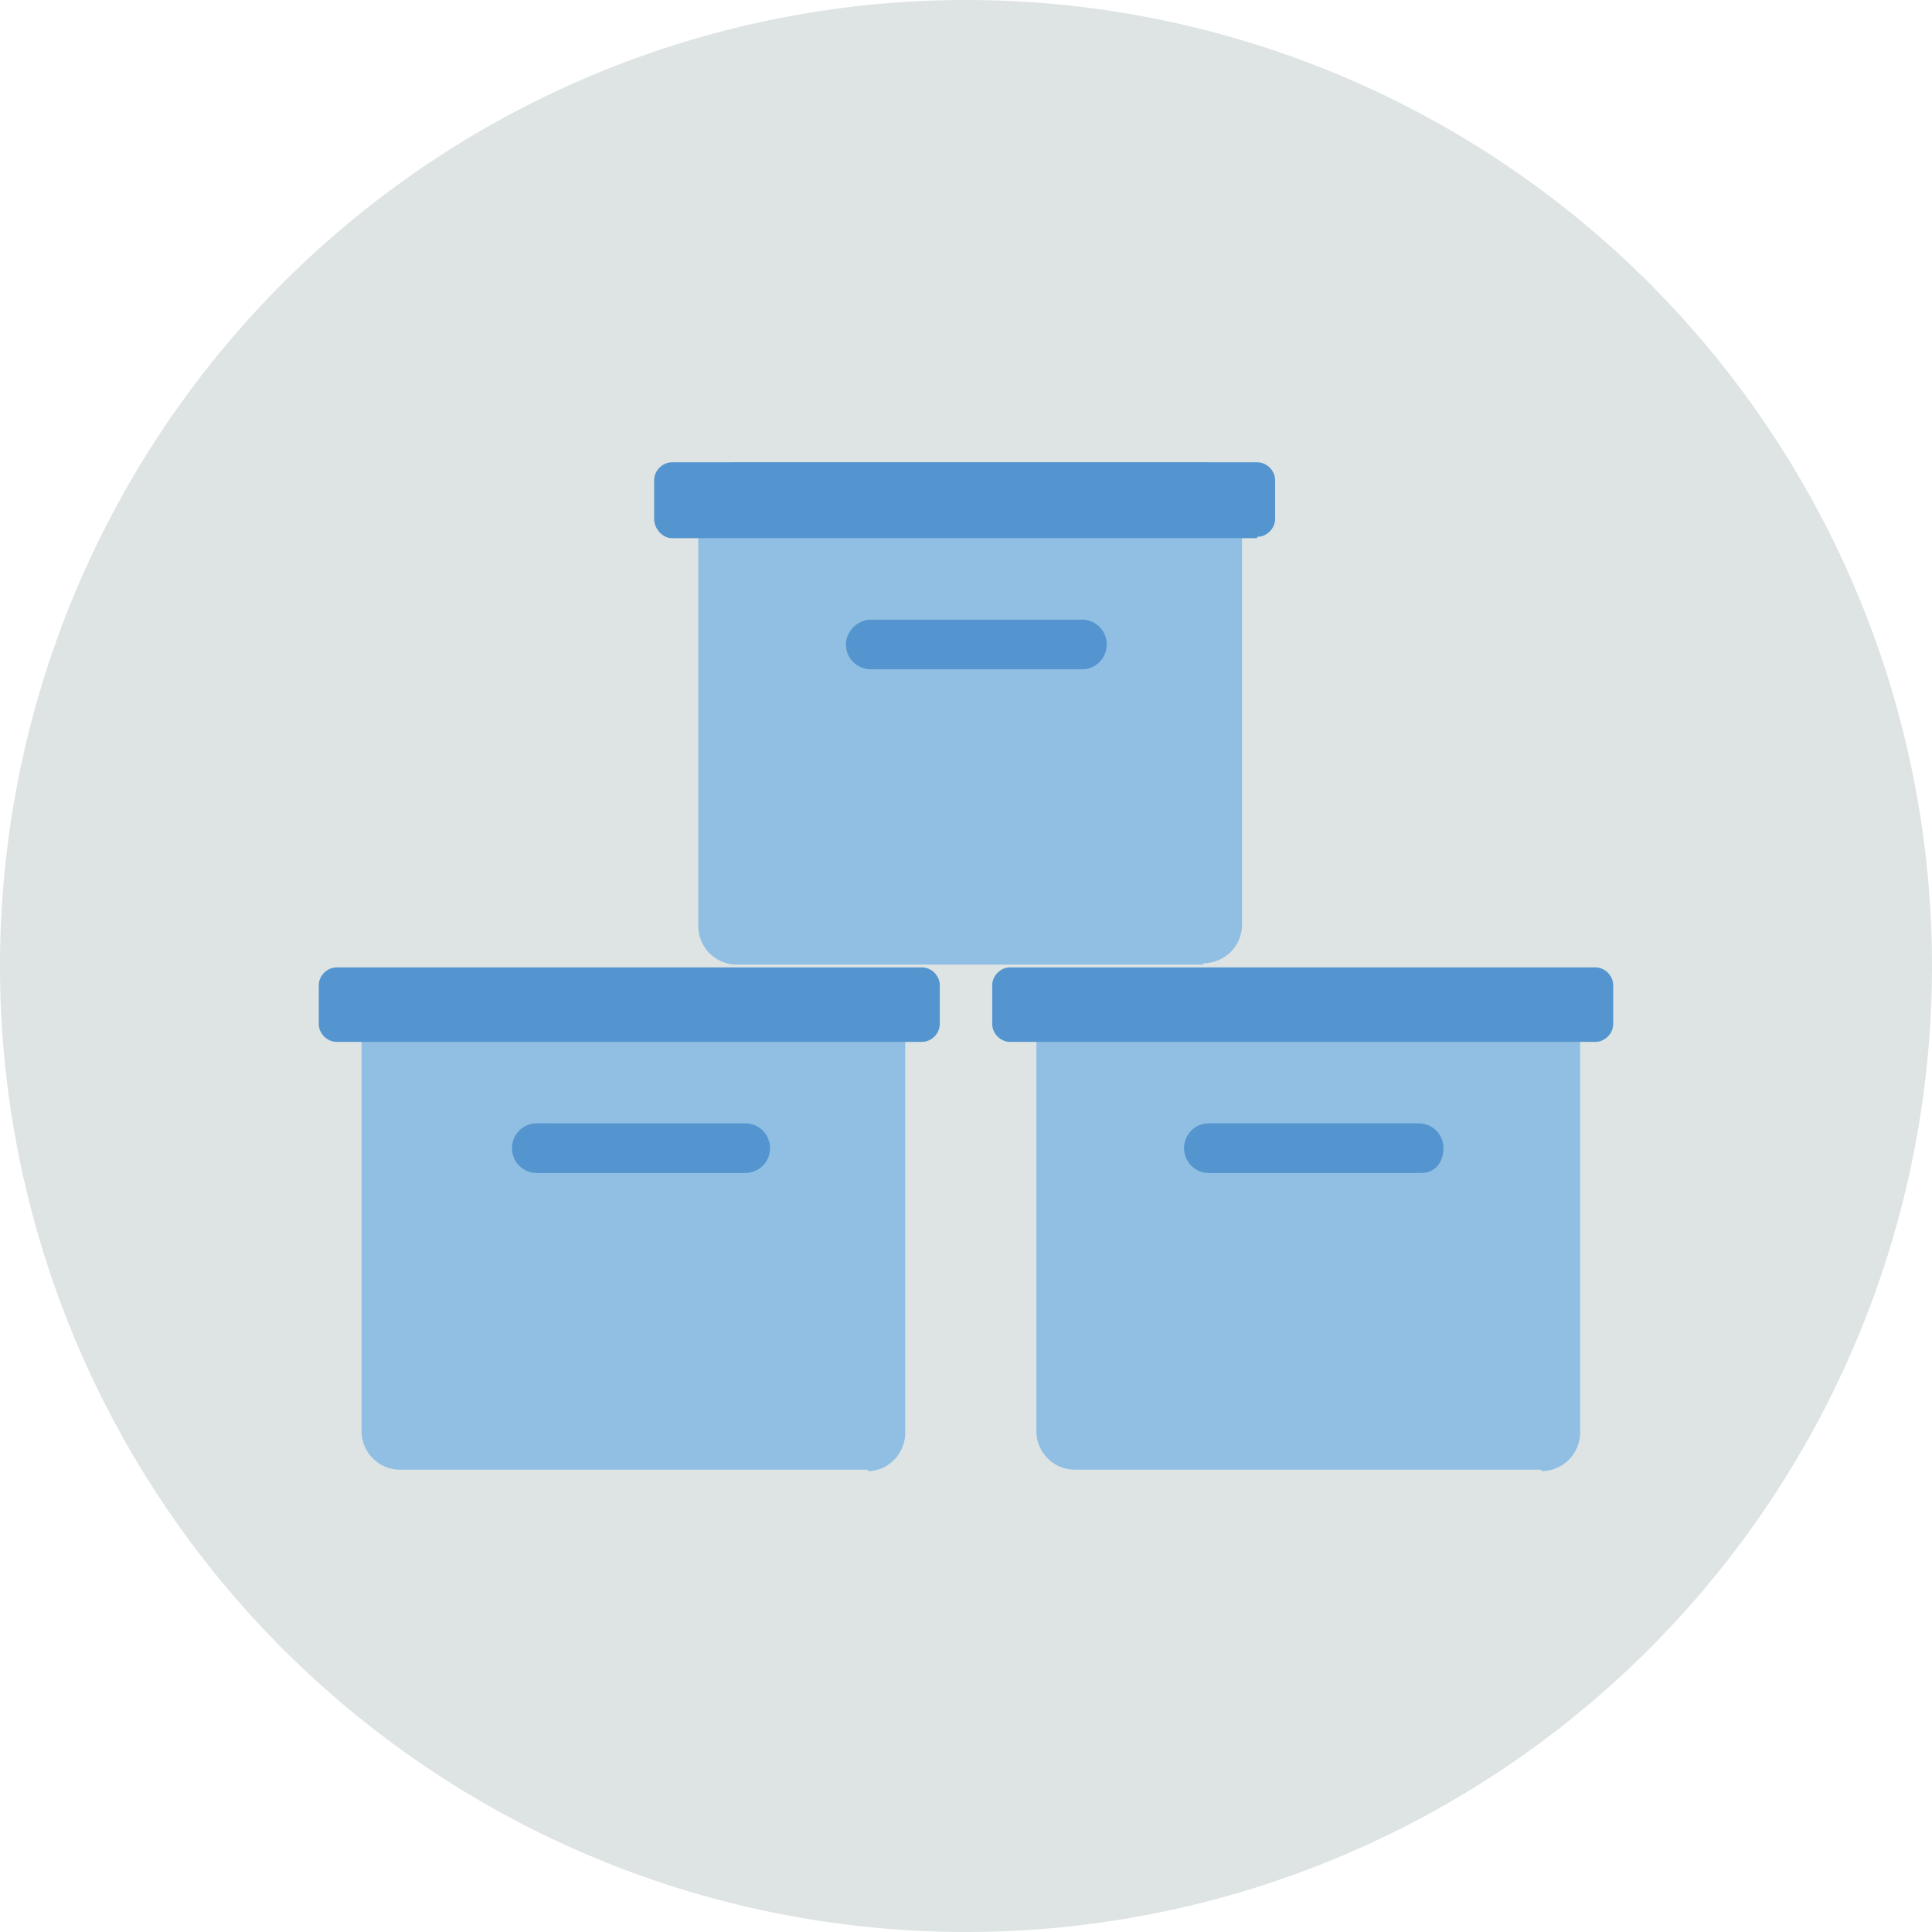
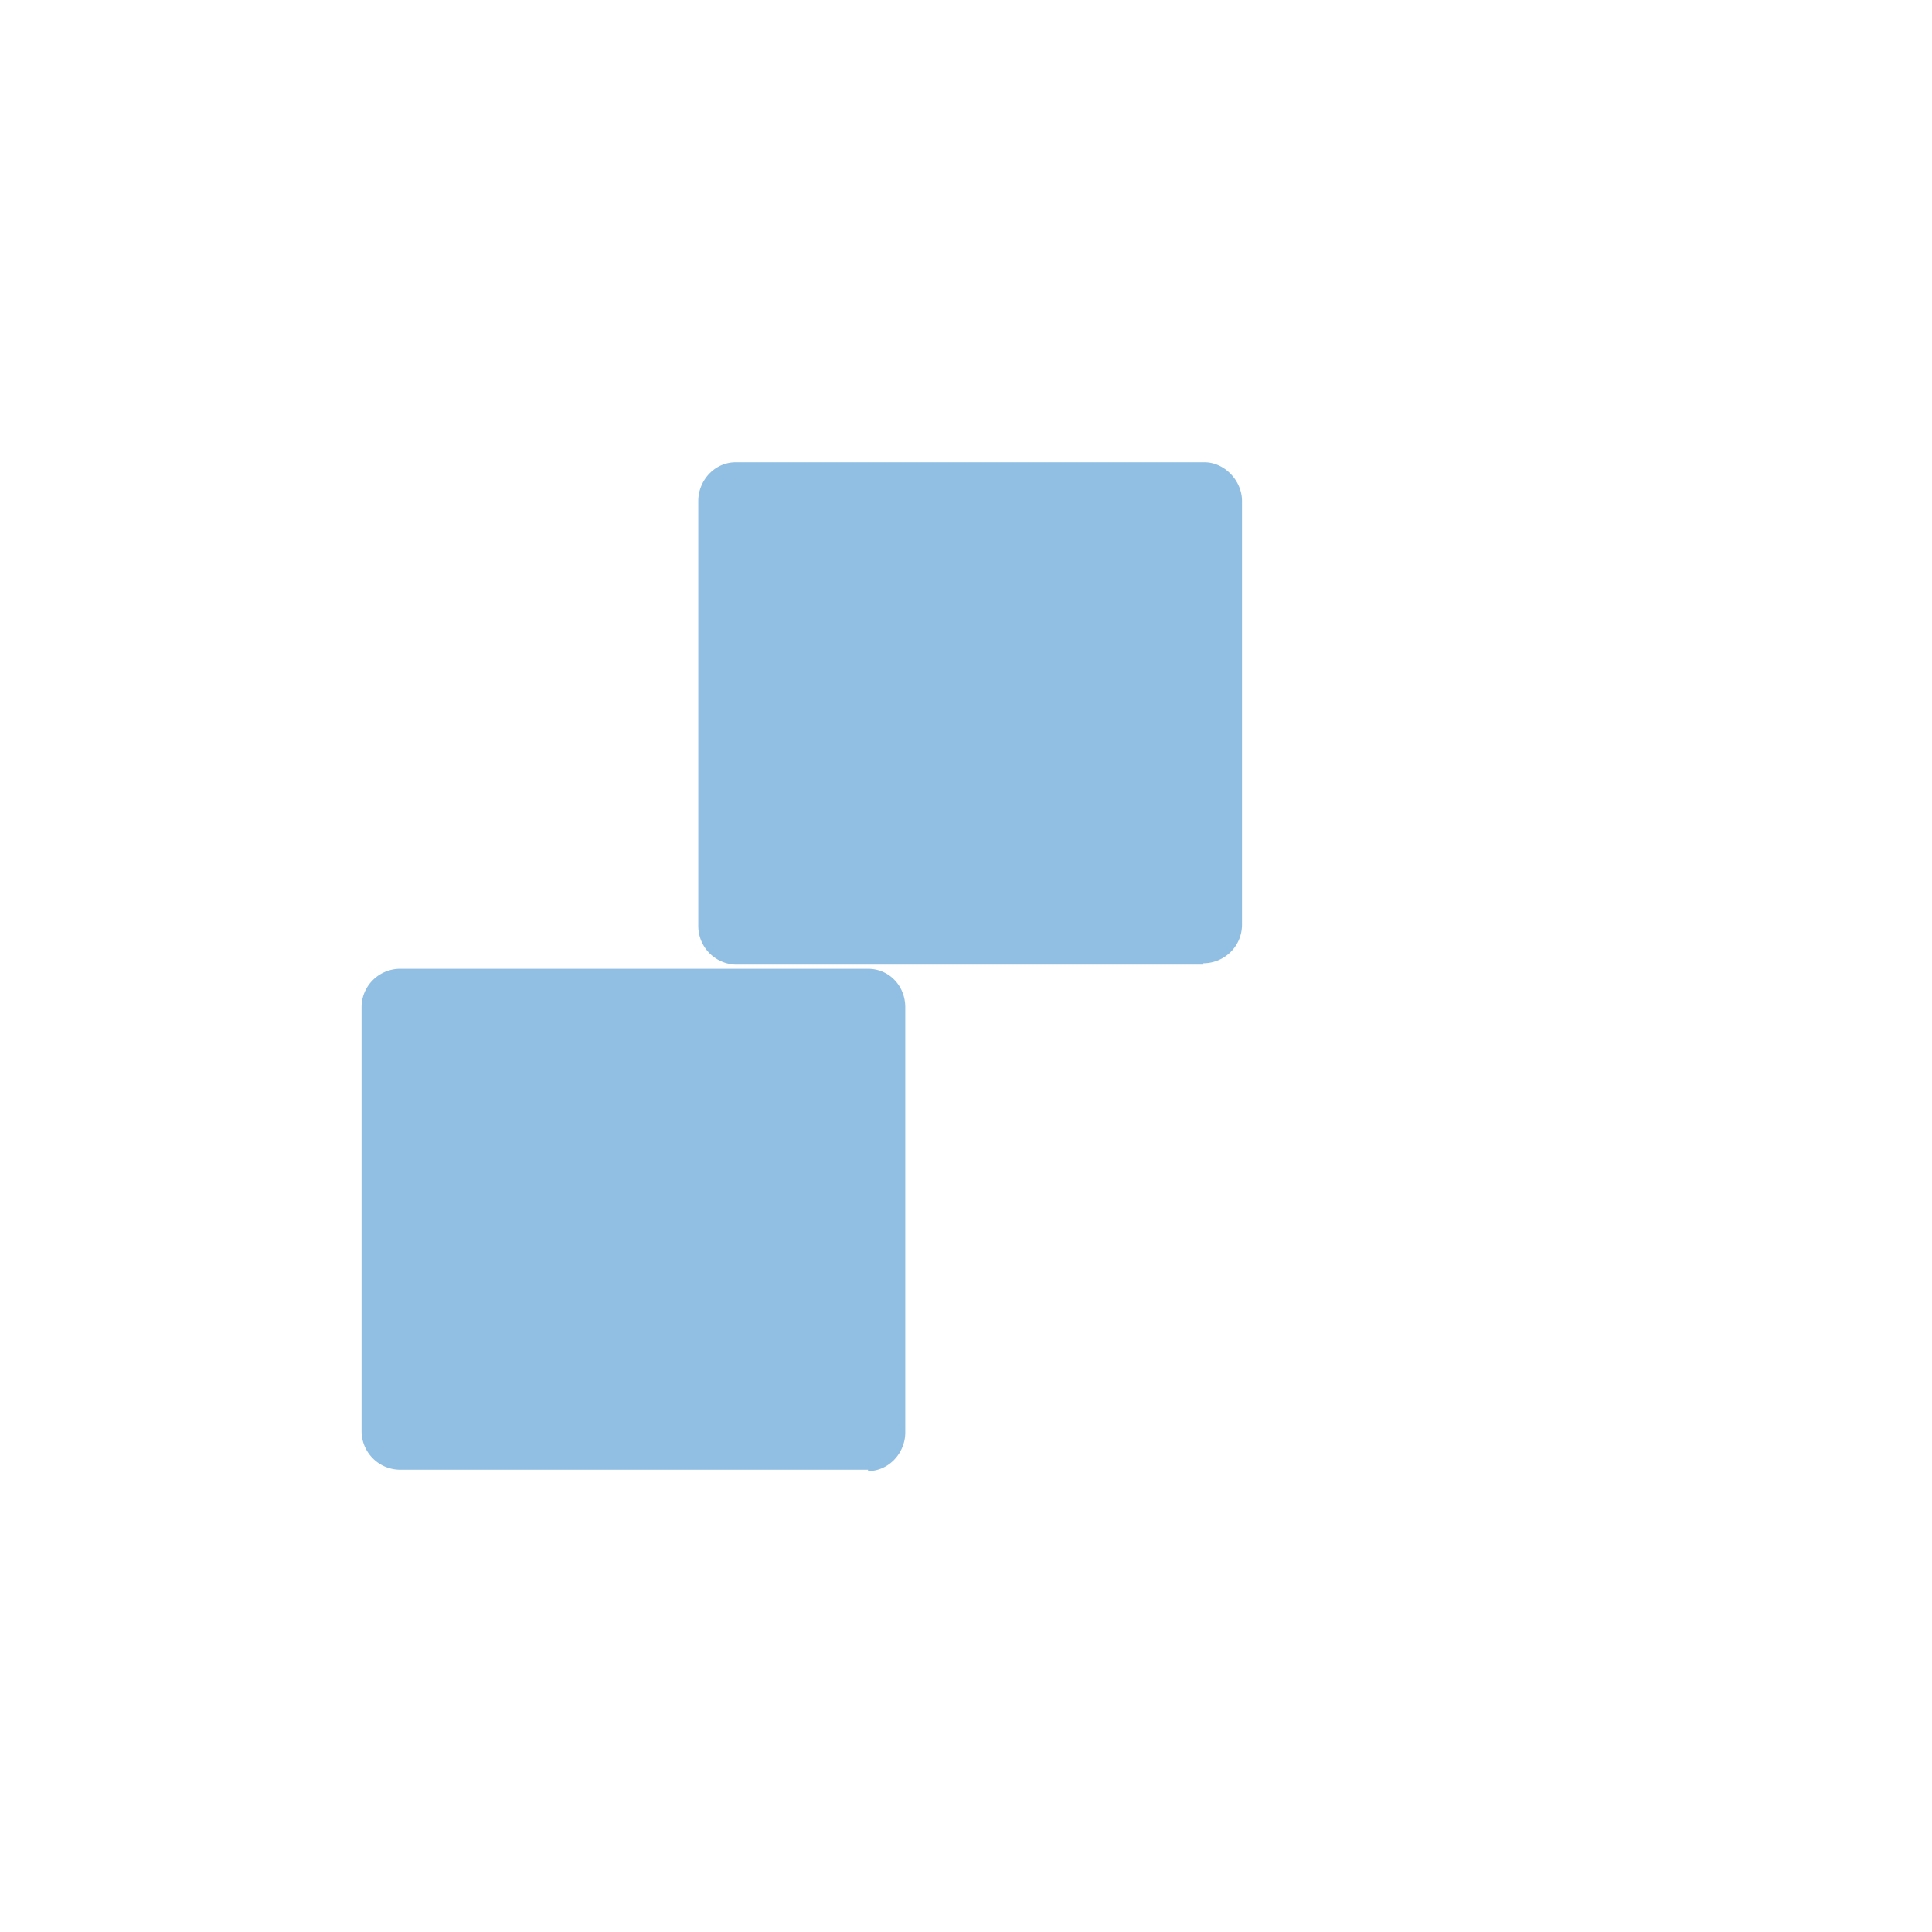
<svg xmlns="http://www.w3.org/2000/svg" width="140" height="140" fill="none">
-   <path fill="#DDE4E3" fill-rule="evenodd" d="M140 70A70 70 0 1 1 0 70a70 70 0 0 1 140 0Z" clip-rule="evenodd" />
  <path fill="#91BFE3" fill-rule="evenodd" d="M62.9 106.5h-34a2.8 2.8 0 0 1-2.7-2.8V73c0-1.6 1.3-2.8 2.8-2.8h33.9c1.5 0 2.7 1.2 2.7 2.8v30.8c0 1.5-1.2 2.8-2.7 2.8Z" clip-rule="evenodd" />
-   <path fill="#5495CF" fill-rule="evenodd" d="M66.8 75.5H24.4c-.7 0-1.3-.6-1.3-1.3v-2.8c0-.7.6-1.3 1.3-1.3h42.4c.7 0 1.3.6 1.3 1.3v2.8c0 .7-.6 1.3-1.3 1.3ZM54 85H38.9c-1 0-1.8-.8-1.8-1.8s.8-1.8 1.8-1.8H54c1 0 1.8.8 1.8 1.8S55 85 54 85Z" clip-rule="evenodd" />
-   <path fill="#91BFE3" fill-rule="evenodd" d="M111.7 106.5H77.8a2.8 2.8 0 0 1-2.7-2.8V73c0-1.6 1.2-2.8 2.7-2.8h34c1.5 0 2.7 1.2 2.7 2.8v30.8c0 1.5-1.2 2.8-2.8 2.8Z" clip-rule="evenodd" />
-   <path fill="#5495CF" fill-rule="evenodd" d="M115.6 75.5H73.2c-.7 0-1.3-.6-1.3-1.3v-2.8c0-.7.6-1.3 1.3-1.3h42.4c.7 0 1.3.6 1.3 1.3v2.8c0 .7-.6 1.3-1.3 1.3ZM103 85H87.6c-1 0-1.8-.8-1.8-1.8s.8-1.8 1.8-1.8h15.2c1 0 1.8.8 1.8 1.8S104 85 103 85Z" clip-rule="evenodd" />
  <path fill="#91BFE3" fill-rule="evenodd" d="M87.2 69.9H53.3a2.8 2.8 0 0 1-2.7-2.8V36.3c0-1.5 1.2-2.8 2.7-2.8h34c1.4 0 2.7 1.3 2.7 2.8V67c0 1.6-1.3 2.8-2.8 2.8Z" clip-rule="evenodd" />
-   <path fill="#5495CF" fill-rule="evenodd" d="M91.1 39H48.7c-.7 0-1.3-.7-1.3-1.4v-2.8c0-.7.6-1.3 1.3-1.3h42.4c.7 0 1.3.6 1.3 1.3v2.8c0 .7-.6 1.3-1.3 1.3ZM78.4 48.5H63.1c-1 0-1.8-.8-1.8-1.8s.9-1.8 1.8-1.8h15.3c1 0 1.8.8 1.8 1.8s-.8 1.8-1.8 1.8Z" clip-rule="evenodd" />
</svg>